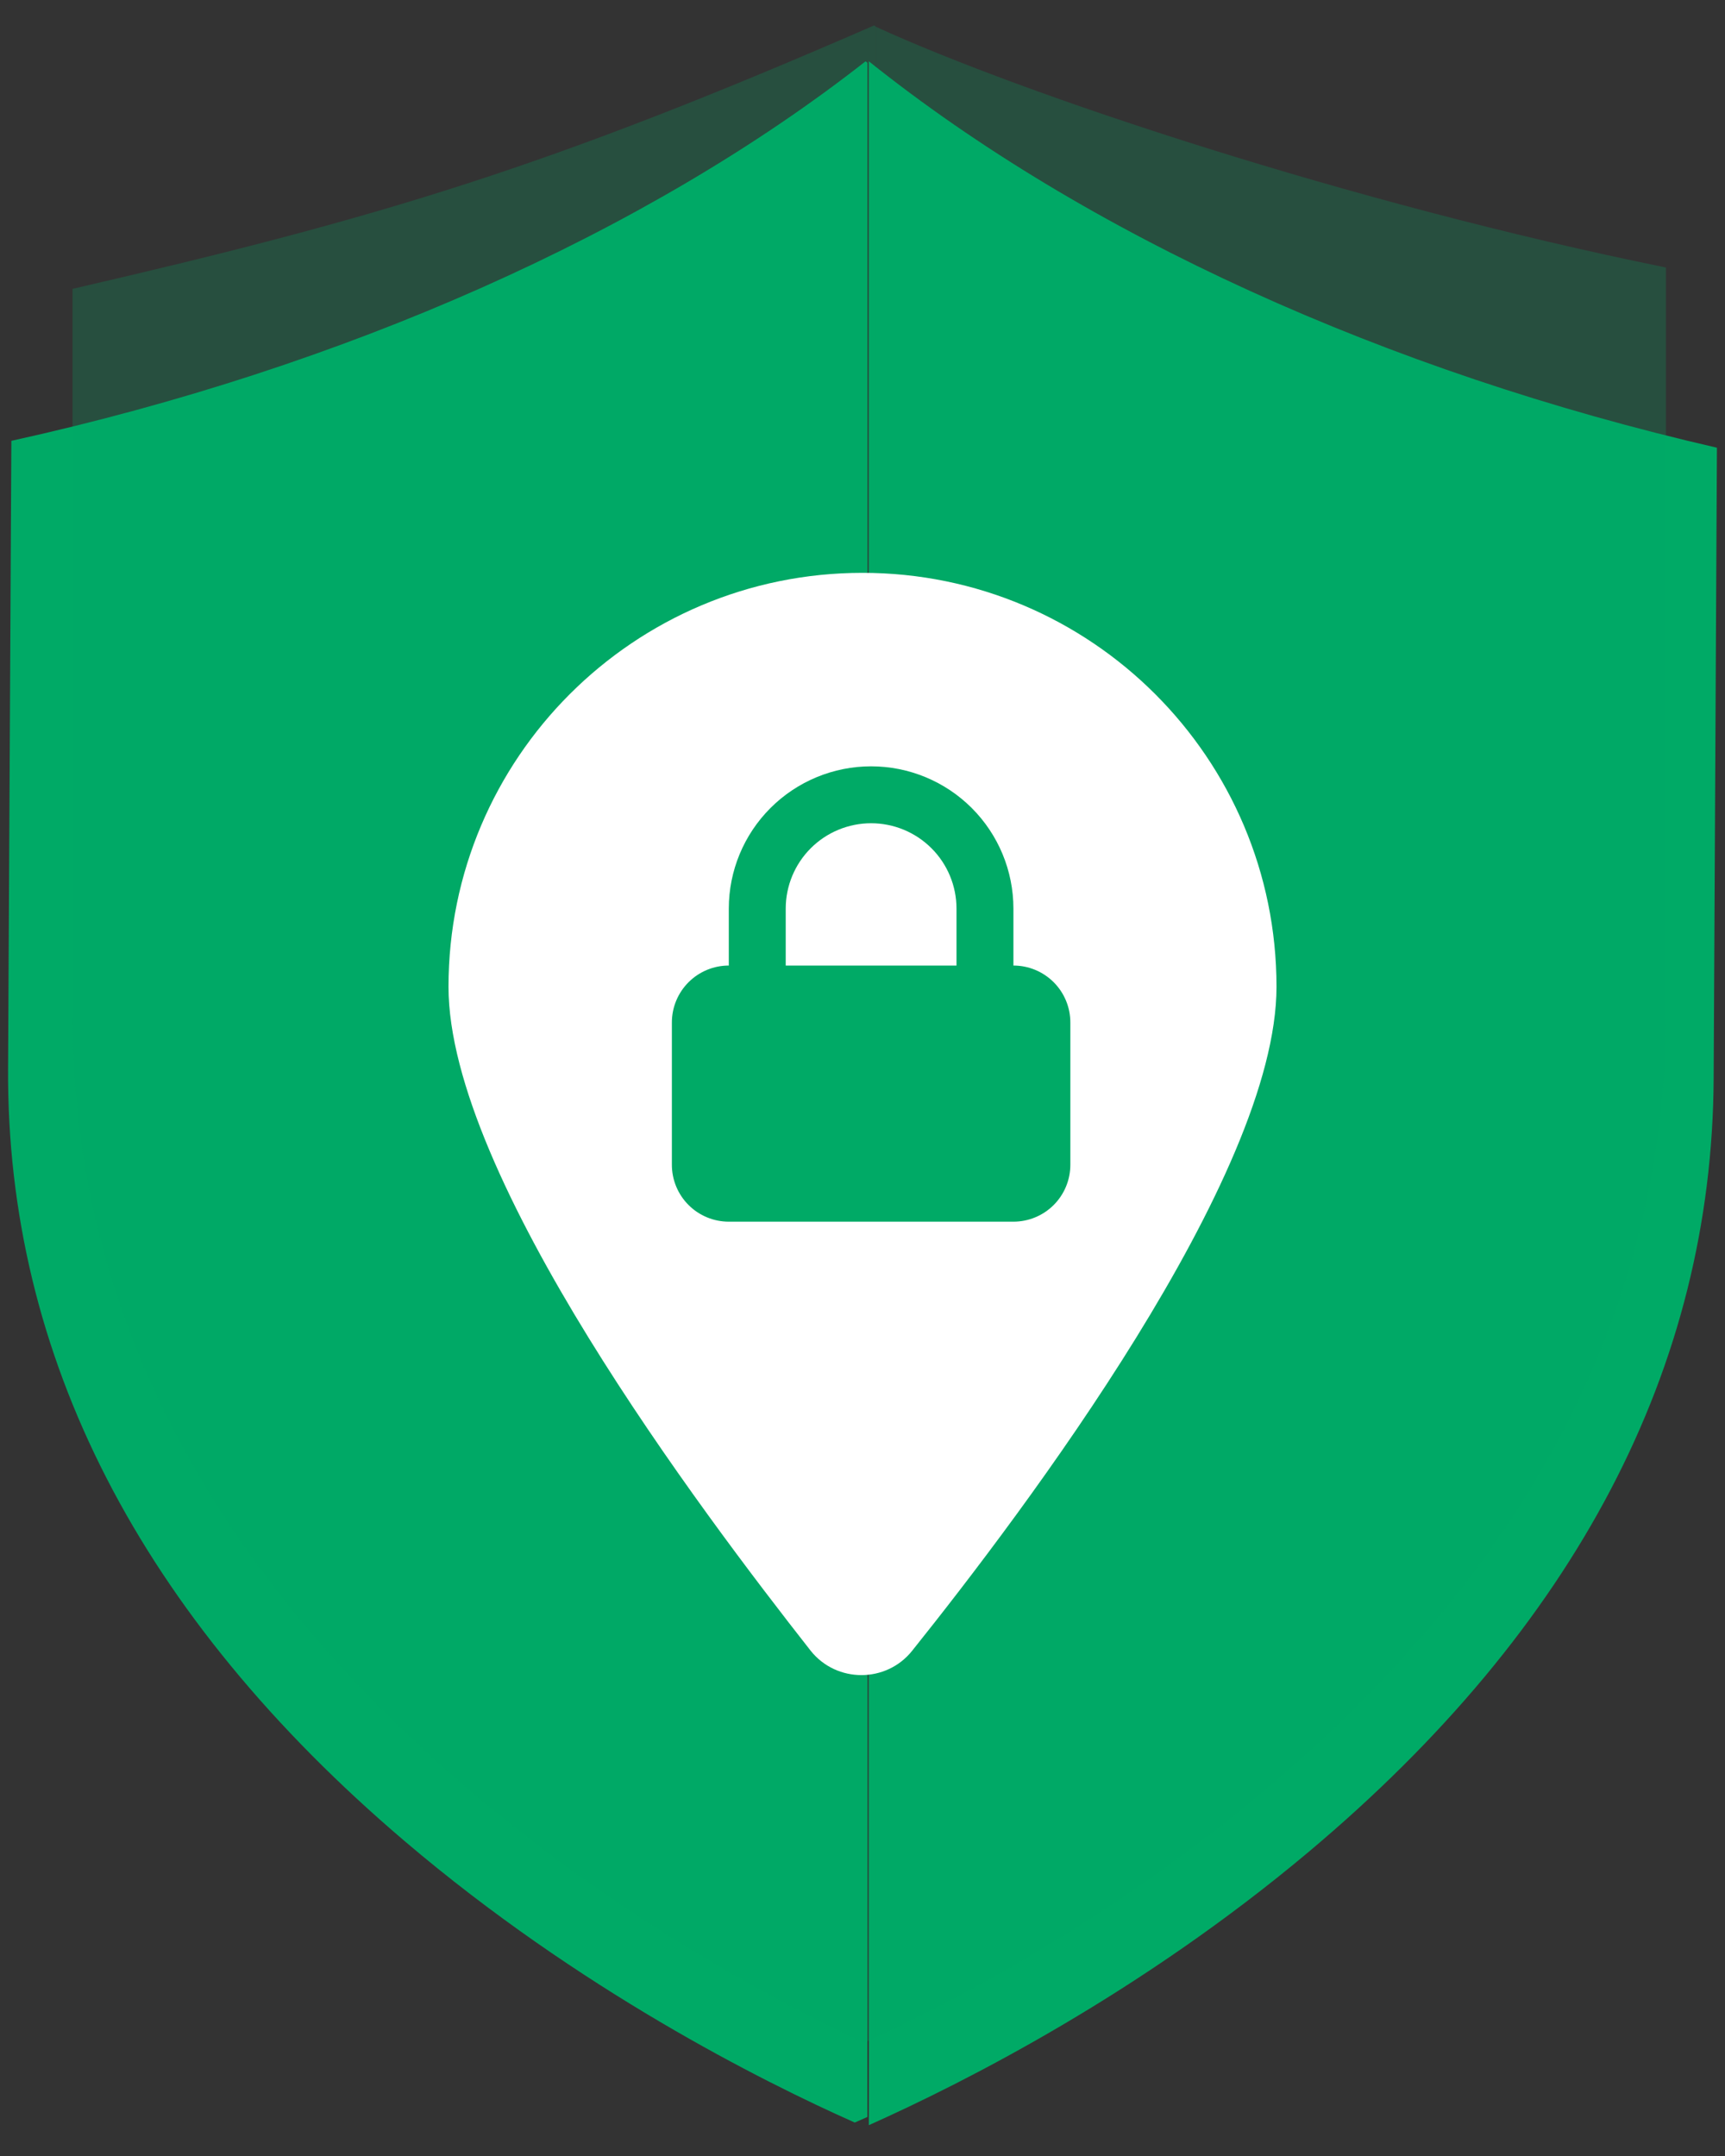
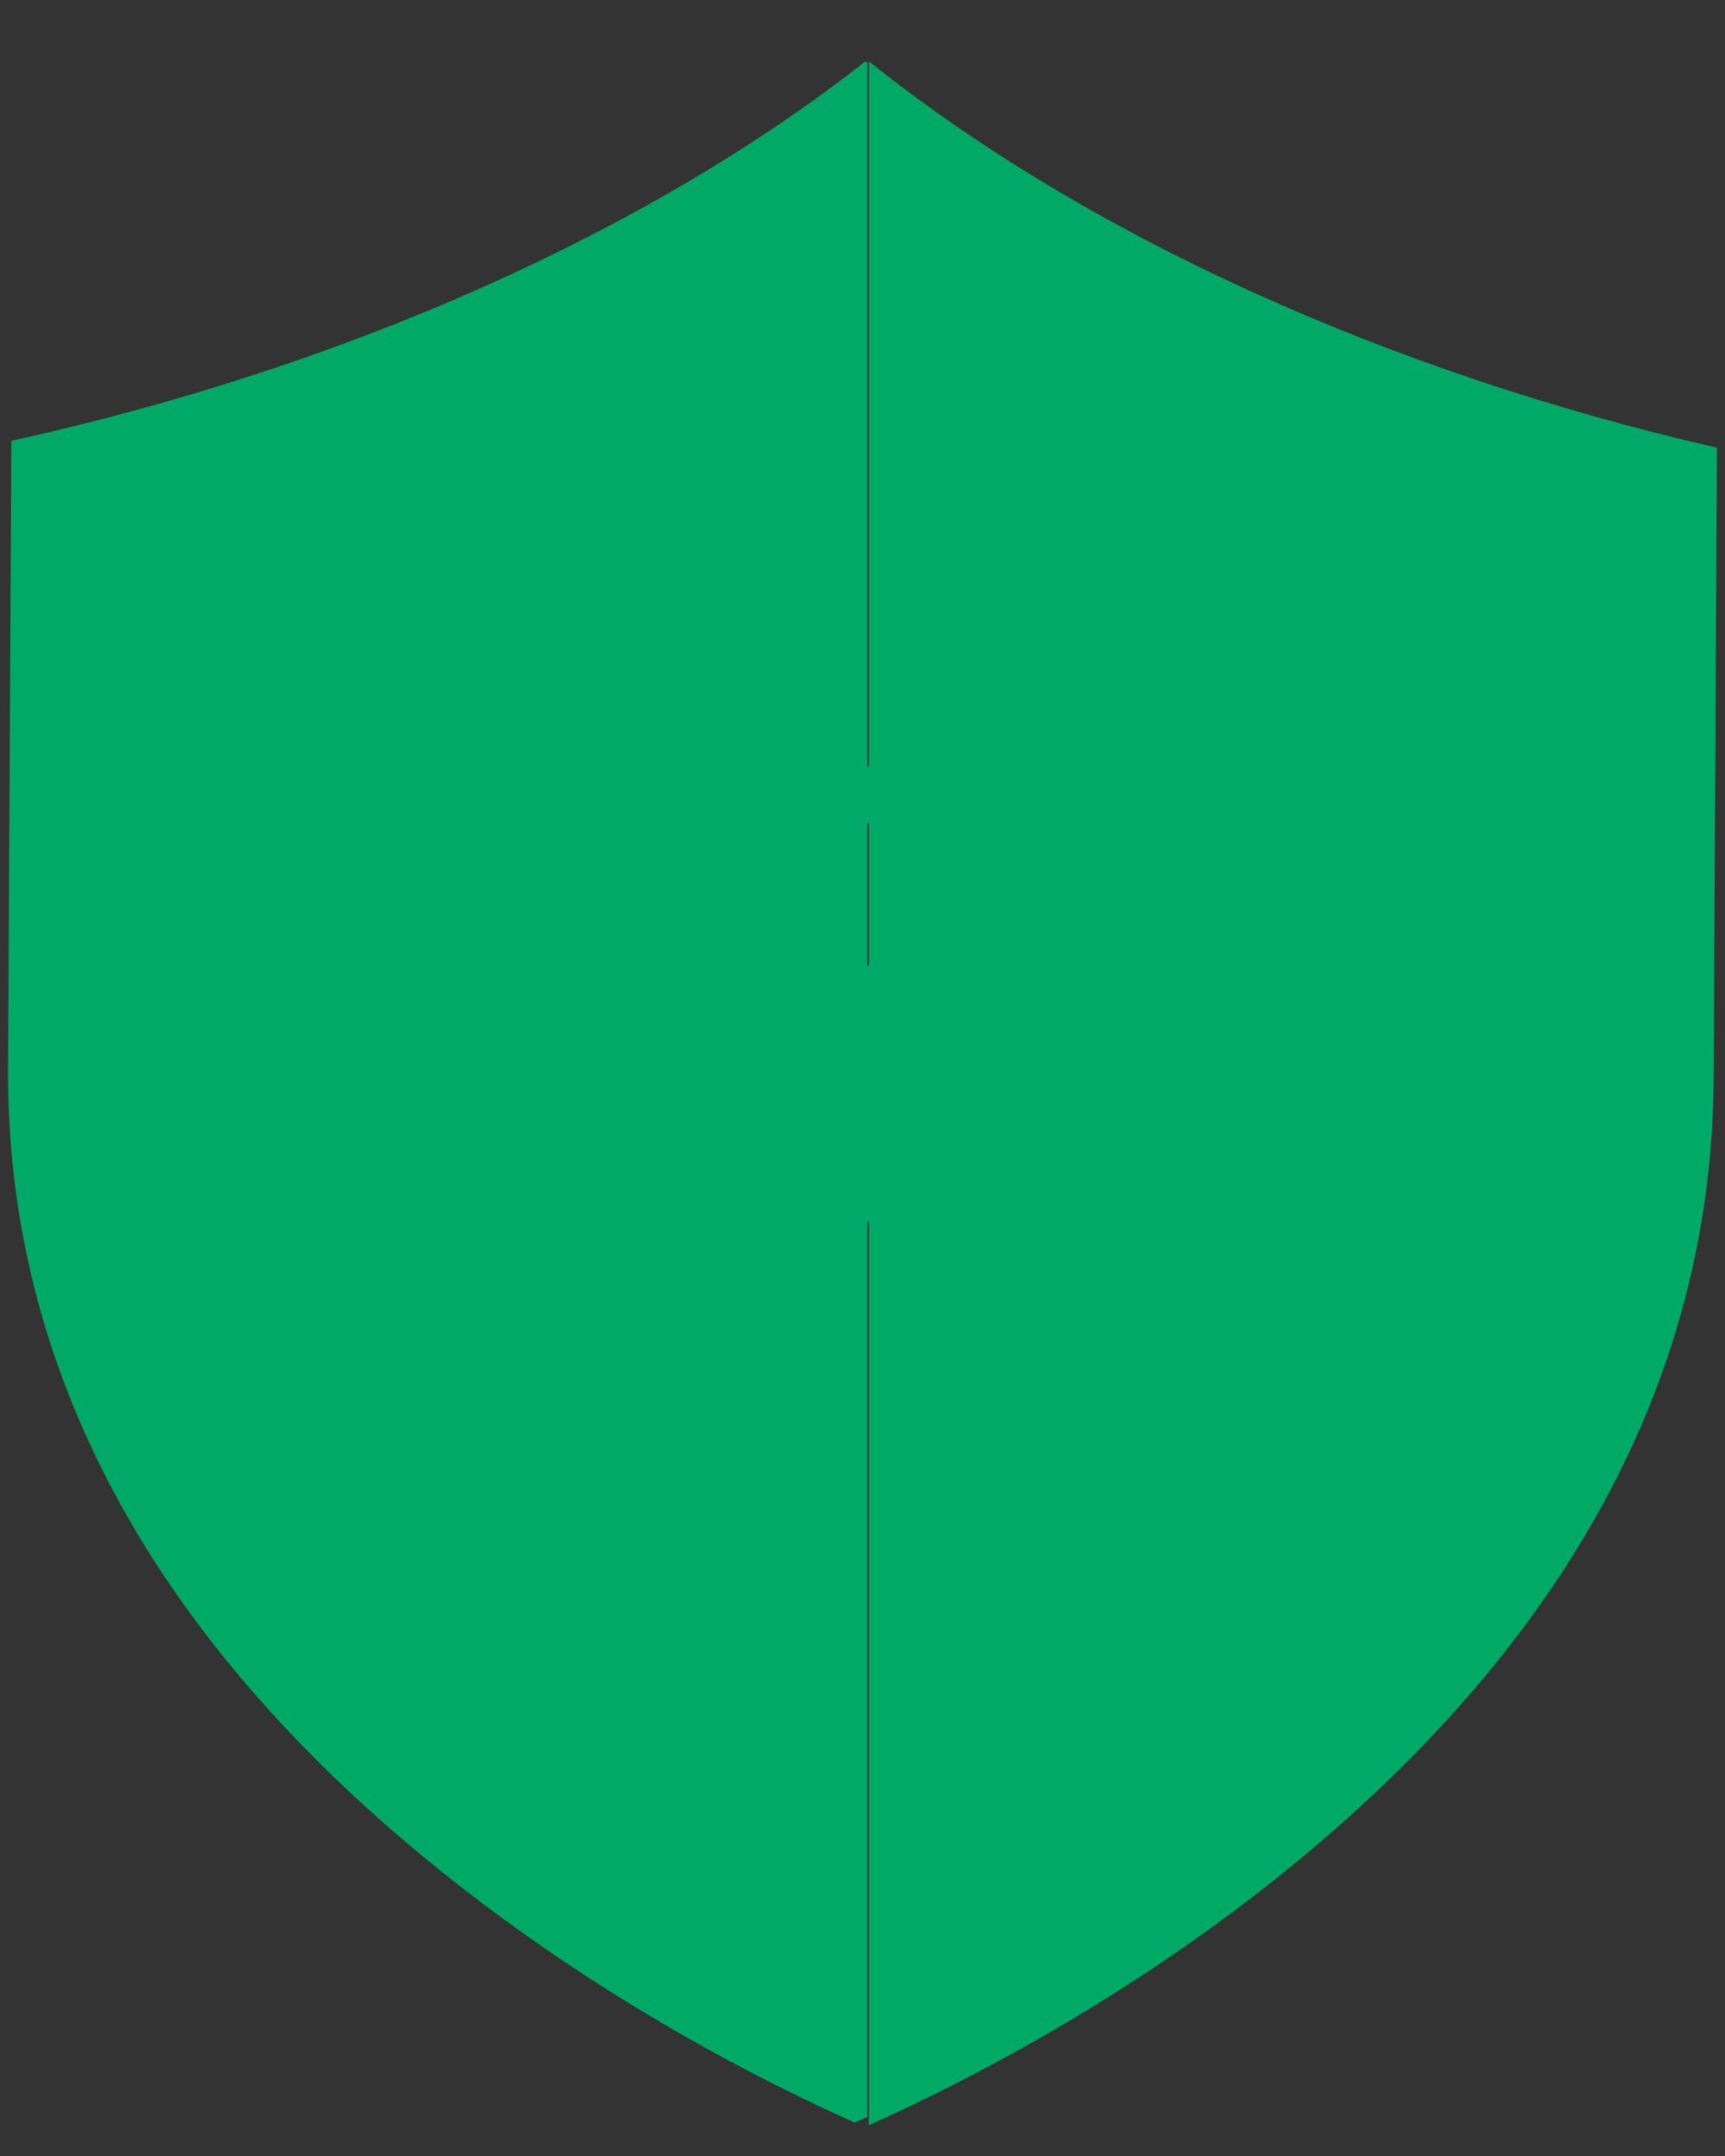
<svg xmlns="http://www.w3.org/2000/svg" width="100" height="125" viewBox="0 0 100 125" fill="none">
  <rect x="0" y="0" width="100" height="125" fill="#333333" stroke="none" />
  <path d="M50.176 3.556C37.508 13.494 19.958 21.303 0.659 25.558L0.468 61.965C0.381 78.623 8.121 93.693 23.474 106.758C33.562 115.342 44.169 120.668 49.55 123.06C49.782 122.961 50.036 122.845 50.286 122.736V3.64C50.249 3.615 50.211 3.585 50.176 3.556Z" fill="#00AA66" />
  <path d="M50.369 3.555V123.212C55.965 120.71 66.134 115.542 75.874 107.36C91.359 94.351 99.255 79.271 99.342 62.535L99.532 25.957C80.338 21.546 62.921 13.595 50.369 3.555Z" fill="#00AA66" />
-   <path opacity="0.24" d="M50.677 1.473C31.93 9.635 22.248 12.582 4.205 16.747L4.205 58.638C4.123 74.941 11.36 89.691 25.713 102.478C35.145 110.879 45.061 116.091 50.092 118.432C50.309 118.336 50.547 118.222 50.78 118.115V1.555C50.746 1.53 50.71 1.502 50.677 1.473Z" fill="#00AA66" />
-   <path opacity="0.24" d="M50.781 1.555V118.115C56.014 115.678 65.523 110.643 74.631 102.673C89.111 90.001 96.495 75.311 96.576 59.008V15.509C78.311 11.799 59.295 5.46 50.781 1.555Z" fill="#00AA66" />
-   <path d="M74 57.212C74 68.212 59.375 87.587 52.875 95.712C51.375 97.587 48.5 97.587 47 95.712C40.625 87.587 26 68.212 26 57.212C26 43.962 36.75 33.212 50 33.212C63.25 33.212 74 43.962 74 57.212Z" fill="white" />
-   <path fill-rule="evenodd" clip-rule="evenodd" d="M42.249 55.98V52.68C42.249 50.492 43.118 48.394 44.666 46.847C46.213 45.3 48.311 44.43 50.499 44.43C52.687 44.43 54.786 45.3 56.333 46.847C57.88 48.394 58.749 50.492 58.749 52.68V55.98C59.624 55.98 60.464 56.328 61.083 56.947C61.702 57.566 62.049 58.405 62.049 59.28V67.53C62.049 68.406 61.702 69.245 61.083 69.864C60.464 70.483 59.624 70.83 58.749 70.83H42.249C41.374 70.83 40.535 70.483 39.916 69.864C39.297 69.245 38.949 68.406 38.949 67.53V59.28C38.949 58.405 39.297 57.566 39.916 56.947C40.535 56.328 41.374 55.98 42.249 55.98V55.98ZM55.449 52.68V55.98H45.549V52.68C45.549 51.368 46.071 50.108 46.999 49.18C47.927 48.252 49.187 47.73 50.499 47.73C51.812 47.73 53.071 48.252 53.999 49.18C54.928 50.108 55.449 51.368 55.449 52.68V52.68Z" fill="#00AA66" />
+   <path fill-rule="evenodd" clip-rule="evenodd" d="M42.249 55.98V52.68C42.249 50.492 43.118 48.394 44.666 46.847C46.213 45.3 48.311 44.43 50.499 44.43C52.687 44.43 54.786 45.3 56.333 46.847C57.88 48.394 58.749 50.492 58.749 52.68C59.624 55.98 60.464 56.328 61.083 56.947C61.702 57.566 62.049 58.405 62.049 59.28V67.53C62.049 68.406 61.702 69.245 61.083 69.864C60.464 70.483 59.624 70.83 58.749 70.83H42.249C41.374 70.83 40.535 70.483 39.916 69.864C39.297 69.245 38.949 68.406 38.949 67.53V59.28C38.949 58.405 39.297 57.566 39.916 56.947C40.535 56.328 41.374 55.98 42.249 55.98V55.98ZM55.449 52.68V55.98H45.549V52.68C45.549 51.368 46.071 50.108 46.999 49.18C47.927 48.252 49.187 47.73 50.499 47.73C51.812 47.73 53.071 48.252 53.999 49.18C54.928 50.108 55.449 51.368 55.449 52.68V52.68Z" fill="#00AA66" />
</svg>